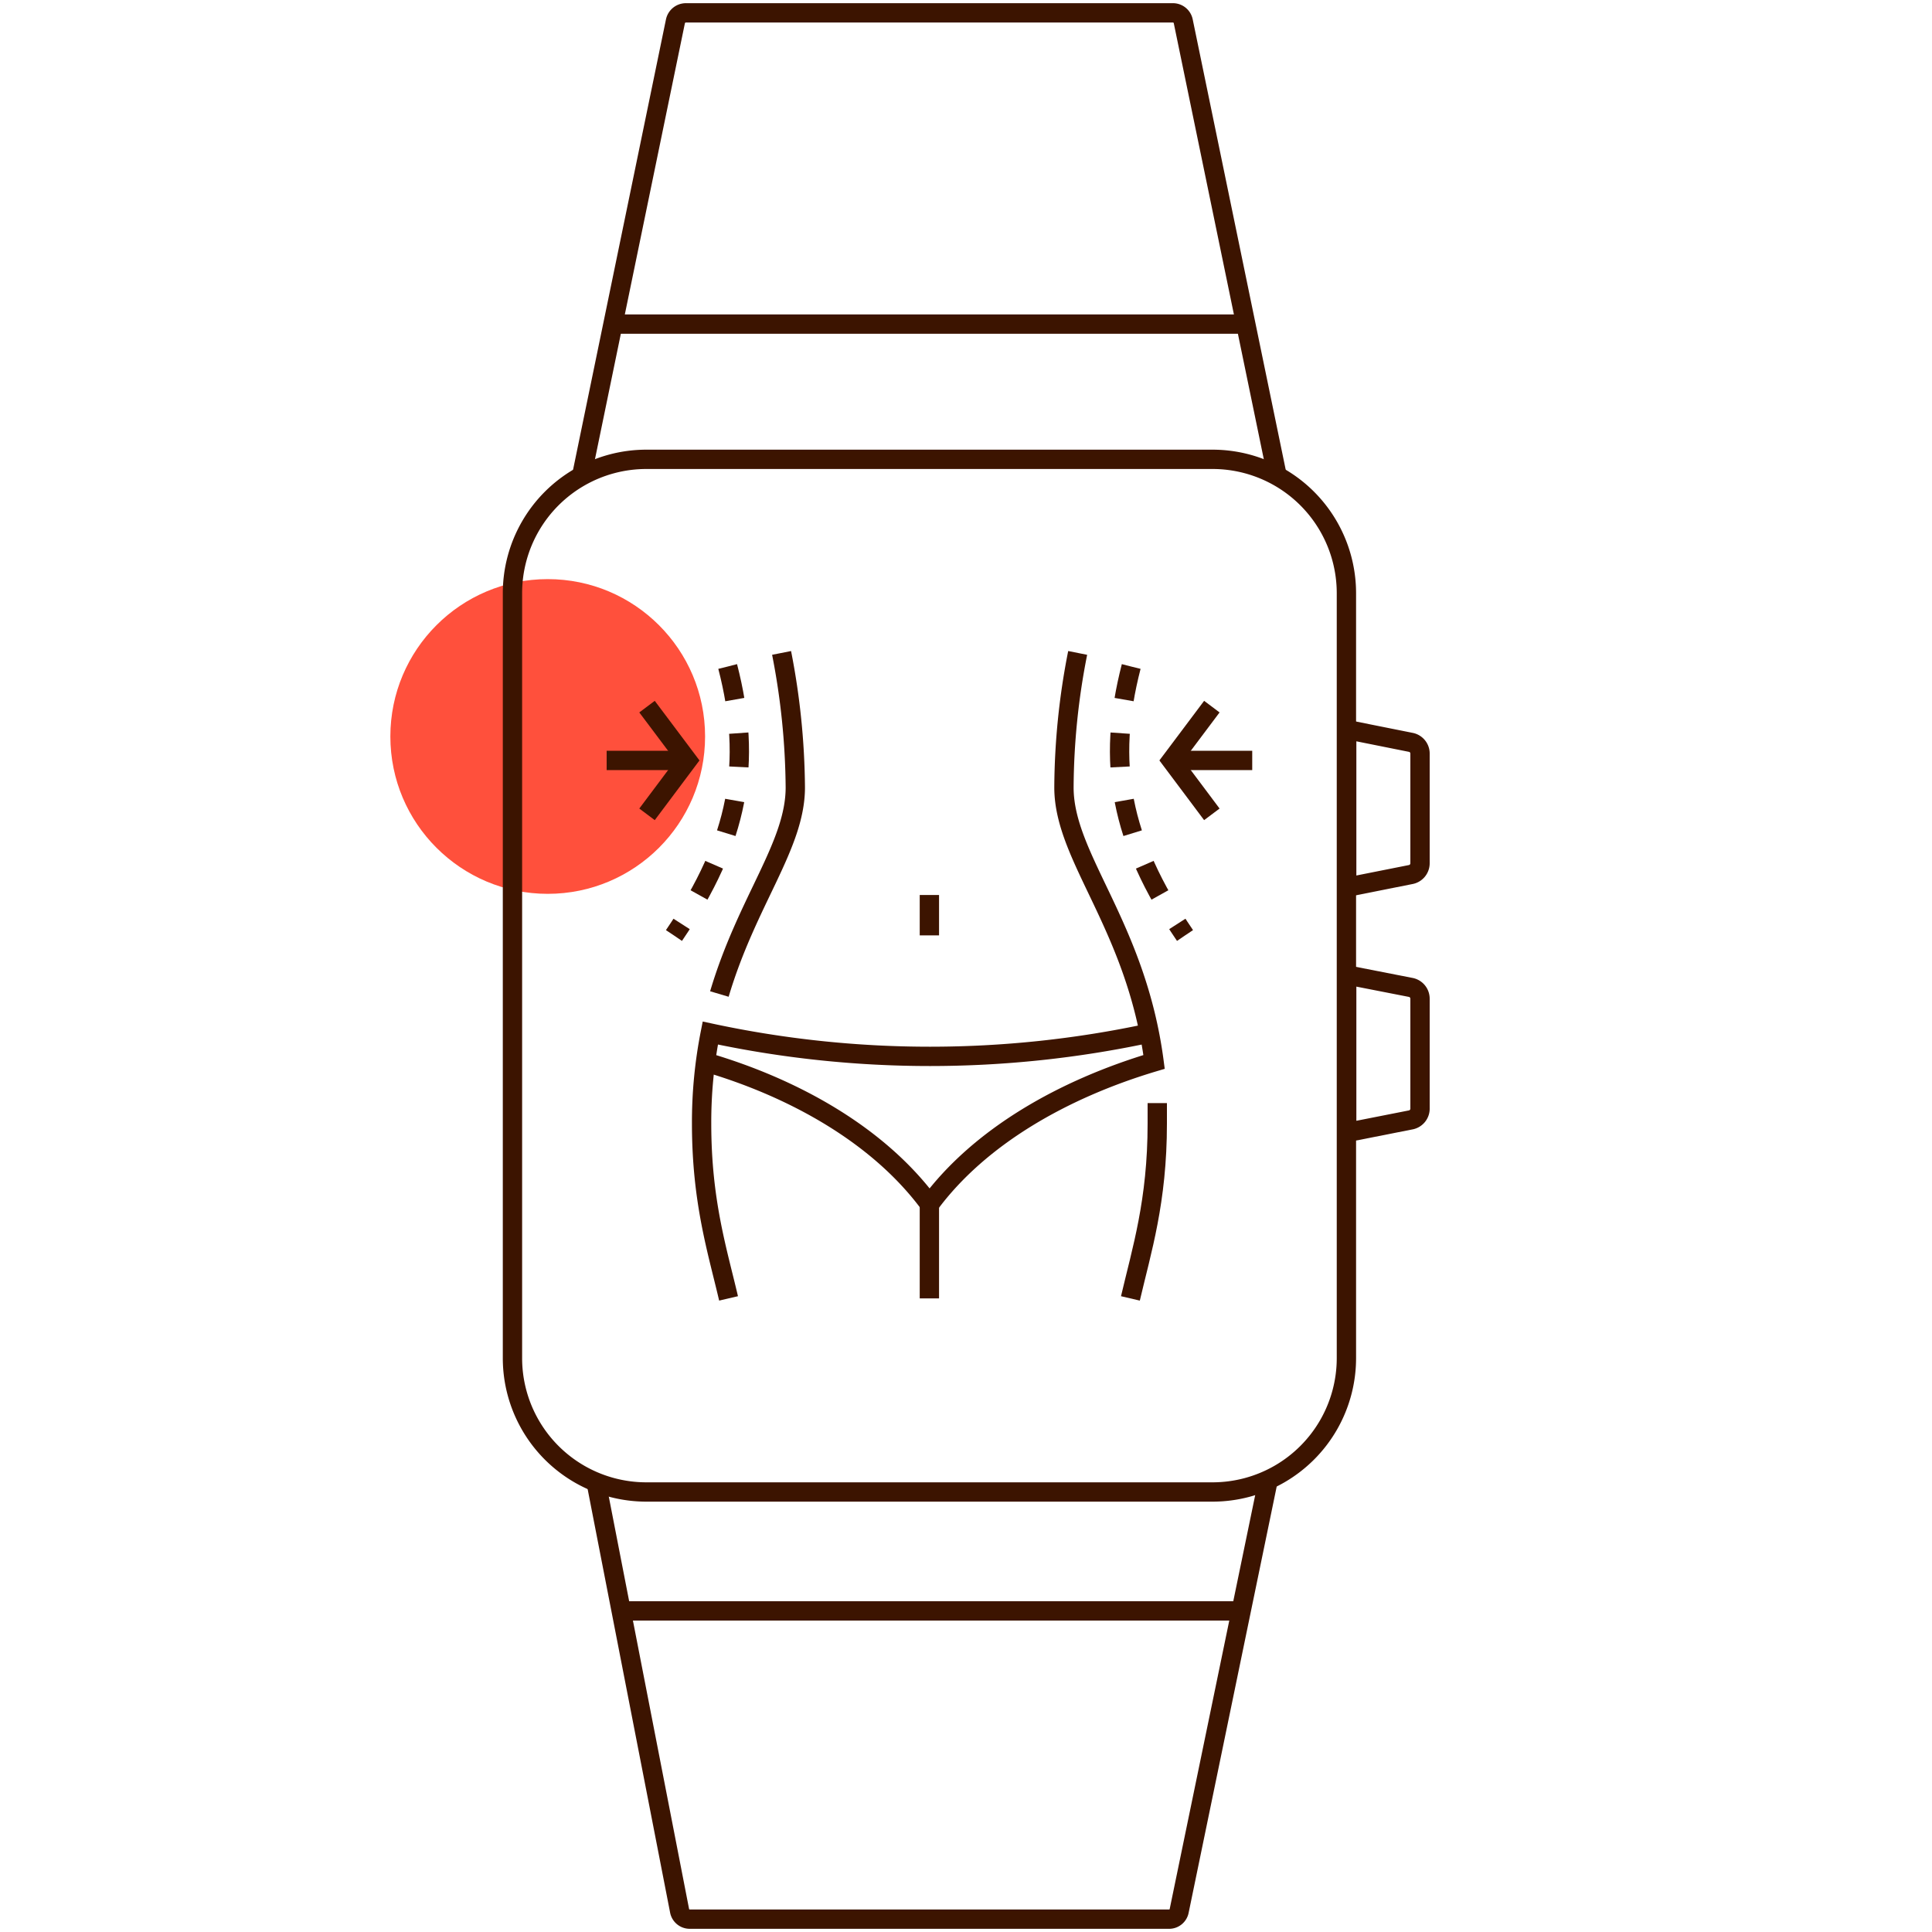
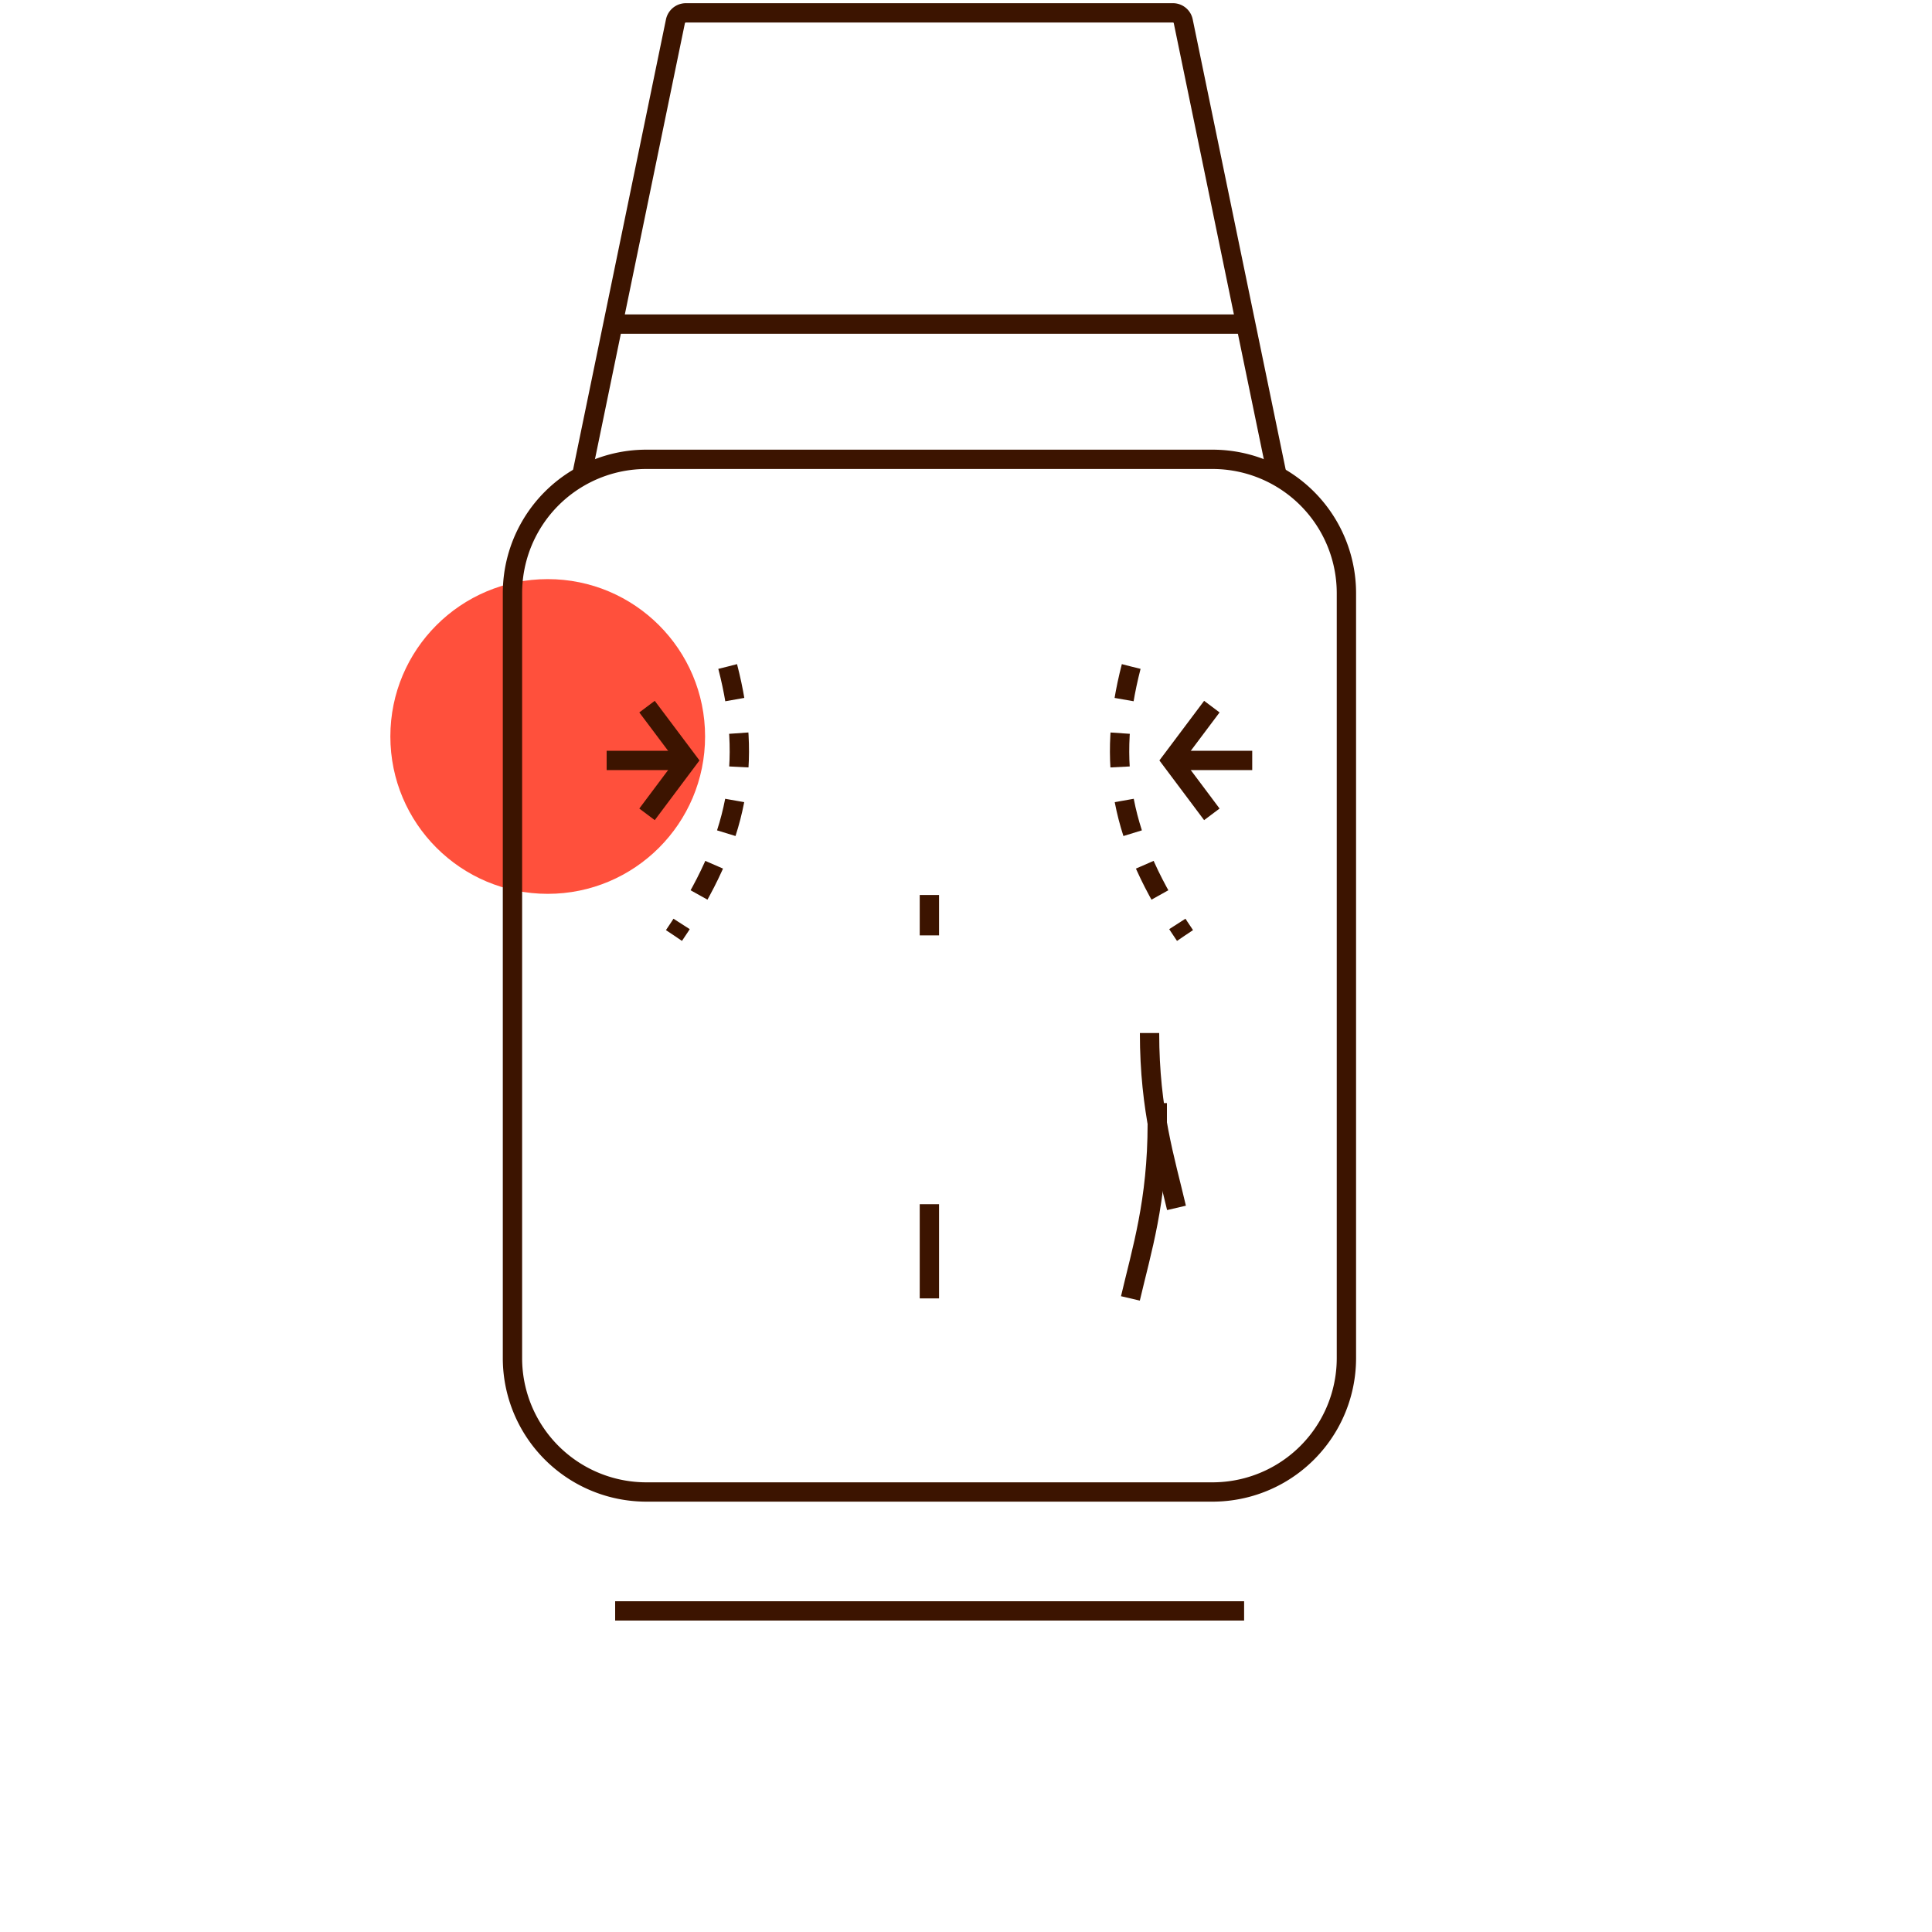
<svg xmlns="http://www.w3.org/2000/svg" id="Warstwa_1" data-name="Warstwa 1" viewBox="0 0 200 200">
  <defs>
    <style>.cls-1{fill:#ff503c;}.cls-2,.cls-3,.cls-4{fill:none;stroke:#3c1400;stroke-width:2px;}.cls-2,.cls-3{stroke-miterlimit:10;}.cls-3{stroke-dasharray:3.5;}</style>
  </defs>
  <circle class="cls-1" cx="56.7" cy="76.24" r="16.29" />
-   <path class="cls-2" d="M80.91,67.59a74.88,74.88,0,0,1,1.42,13.93c0,6-5,11.75-7.86,21.38" />
  <polyline class="cls-2" points="96.21 134.41 96.21 124.66 96.21 134.41" />
  <path class="cls-2" d="M119.8,114.19v2.12c0,8.07-1.62,13.13-2.78,18.1" />
  <line class="cls-2" x1="96.21" y1="96.83" x2="96.21" y2="92.65" />
-   <path class="cls-2" d="M119,106.94a108.22,108.22,0,0,1-45.47,0,47.61,47.61,0,0,0-.9,9.37c0,8.07,1.63,13.13,2.79,18.1" />
-   <path class="cls-2" d="M73,109.93c9.4,2.74,18.07,7.72,23.23,14.73,5.17-7,13.85-11.93,23.24-14.73-1.85-14.11-9.33-21.1-9.33-28.41a73.23,73.23,0,0,1,1.42-13.93" />
+   <path class="cls-2" d="M119,106.94c0,8.07,1.63,13.13,2.79,18.1" />
  <path class="cls-3" d="M75.33,69c2.56,9.92,1.2,17.9-5.56,27.84" />
  <line class="cls-2" x1="62.8" y1="78.72" x2="71.16" y2="78.72" />
  <polyline class="cls-2" points="66.98 84.3 71.16 78.72 66.98 73.15" />
  <path class="cls-3" d="M117.1,69c-2.55,9.92-1.2,17.9,5.57,27.84" />
  <line class="cls-2" x1="129.63" y1="78.72" x2="121.27" y2="78.72" />
  <polyline class="cls-2" points="125.45 84.3 121.27 78.72 125.45 73.15" />
  <path class="cls-4" d="M66.93,47.55H125.5A13.86,13.86,0,0,1,139.38,61.4v79.2a13.86,13.86,0,0,1-13.88,13.85H66.93A13.86,13.86,0,0,1,53.05,140.6V61.4A13.86,13.86,0,0,1,66.93,47.55Z" />
  <line class="cls-4" x1="63.68" y1="166.76" x2="128.79" y2="166.76" />
  <path class="cls-4" d="M60.21,49.28,69.92,2.21A1.11,1.11,0,0,1,71,1.33h50.42a1.09,1.09,0,0,1,1.07.88l9.72,47.07" />
-   <path class="cls-4" d="M131.29,153.17l-9.22,44.63a1.06,1.06,0,0,1-1,.87H71.41a1.07,1.07,0,0,1-1.06-.87l-8.69-44.63" />
-   <path class="cls-4" d="M146,90.54l-6.59,1.31V75.52L146,76.84a1.18,1.18,0,0,1,1,1.19V89.34A1.19,1.19,0,0,1,146,90.54Z" />
-   <path class="cls-4" d="M146,115.94l-6.59,1.3V100.92l6.59,1.29a1.19,1.19,0,0,1,1,1.19v11.3A1.19,1.19,0,0,1,146,115.94Z" />
  <line class="cls-4" x1="129.25" y1="33.55" x2="63.17" y2="33.55" />
</svg>